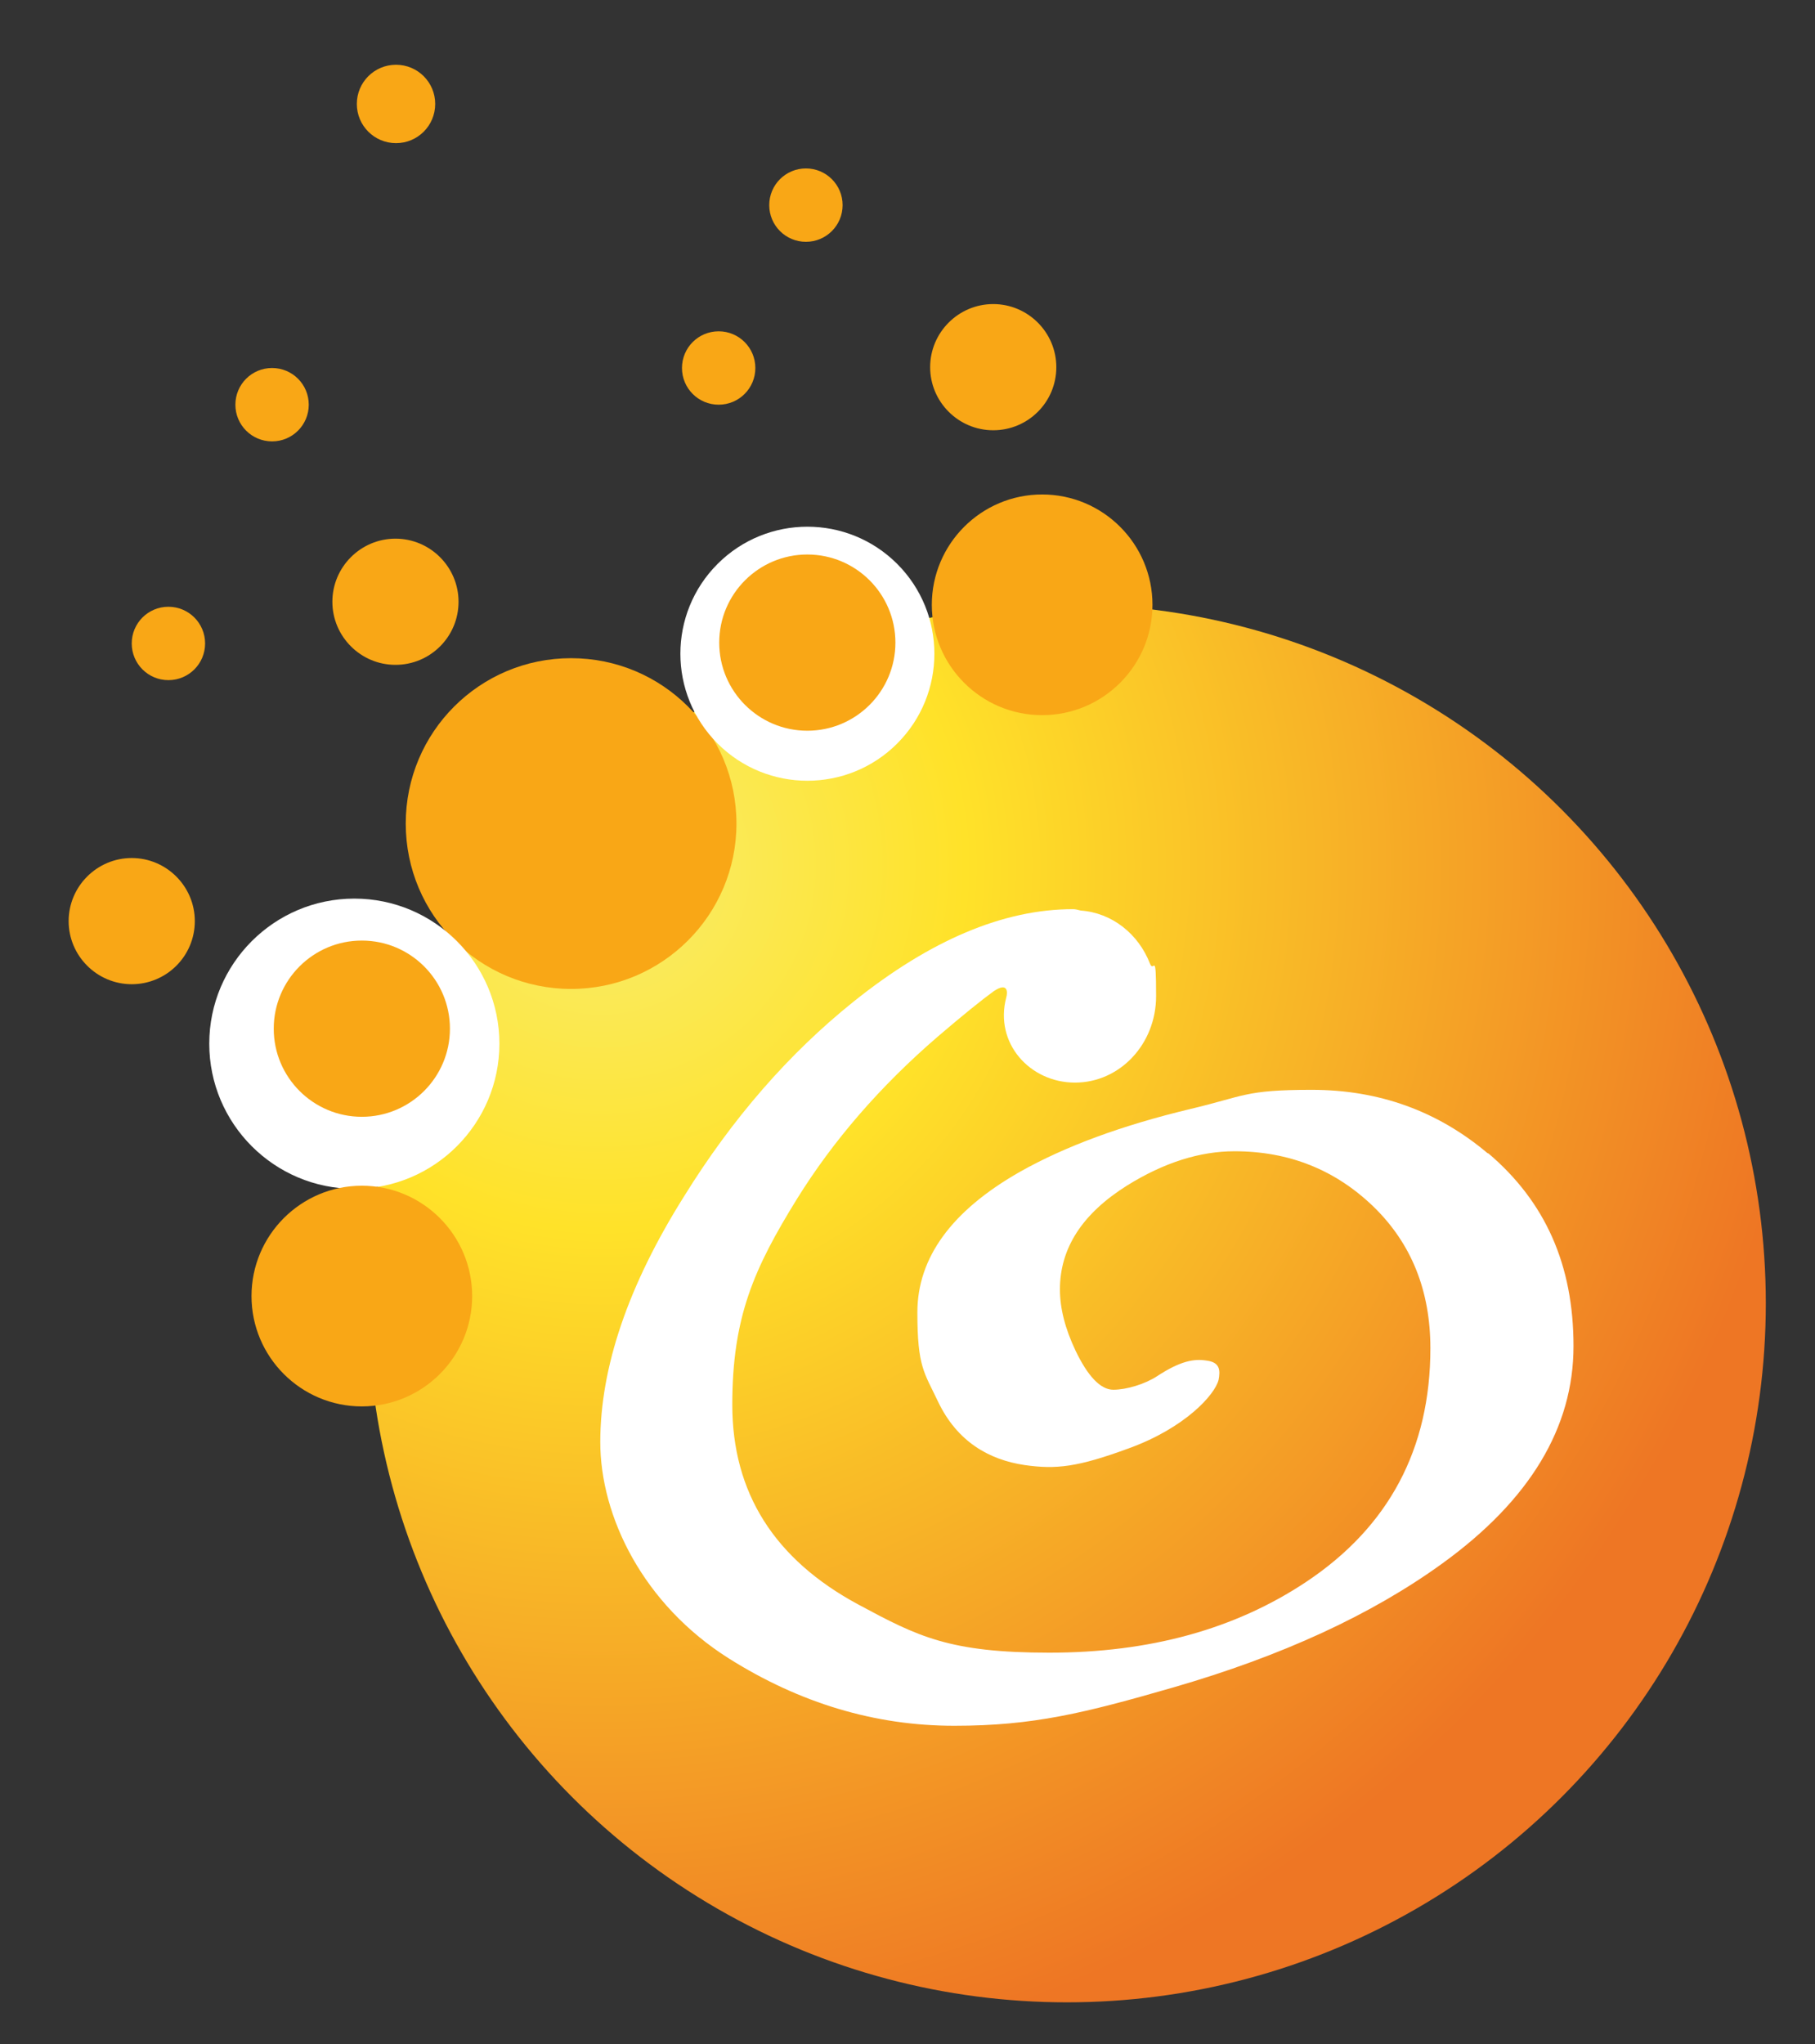
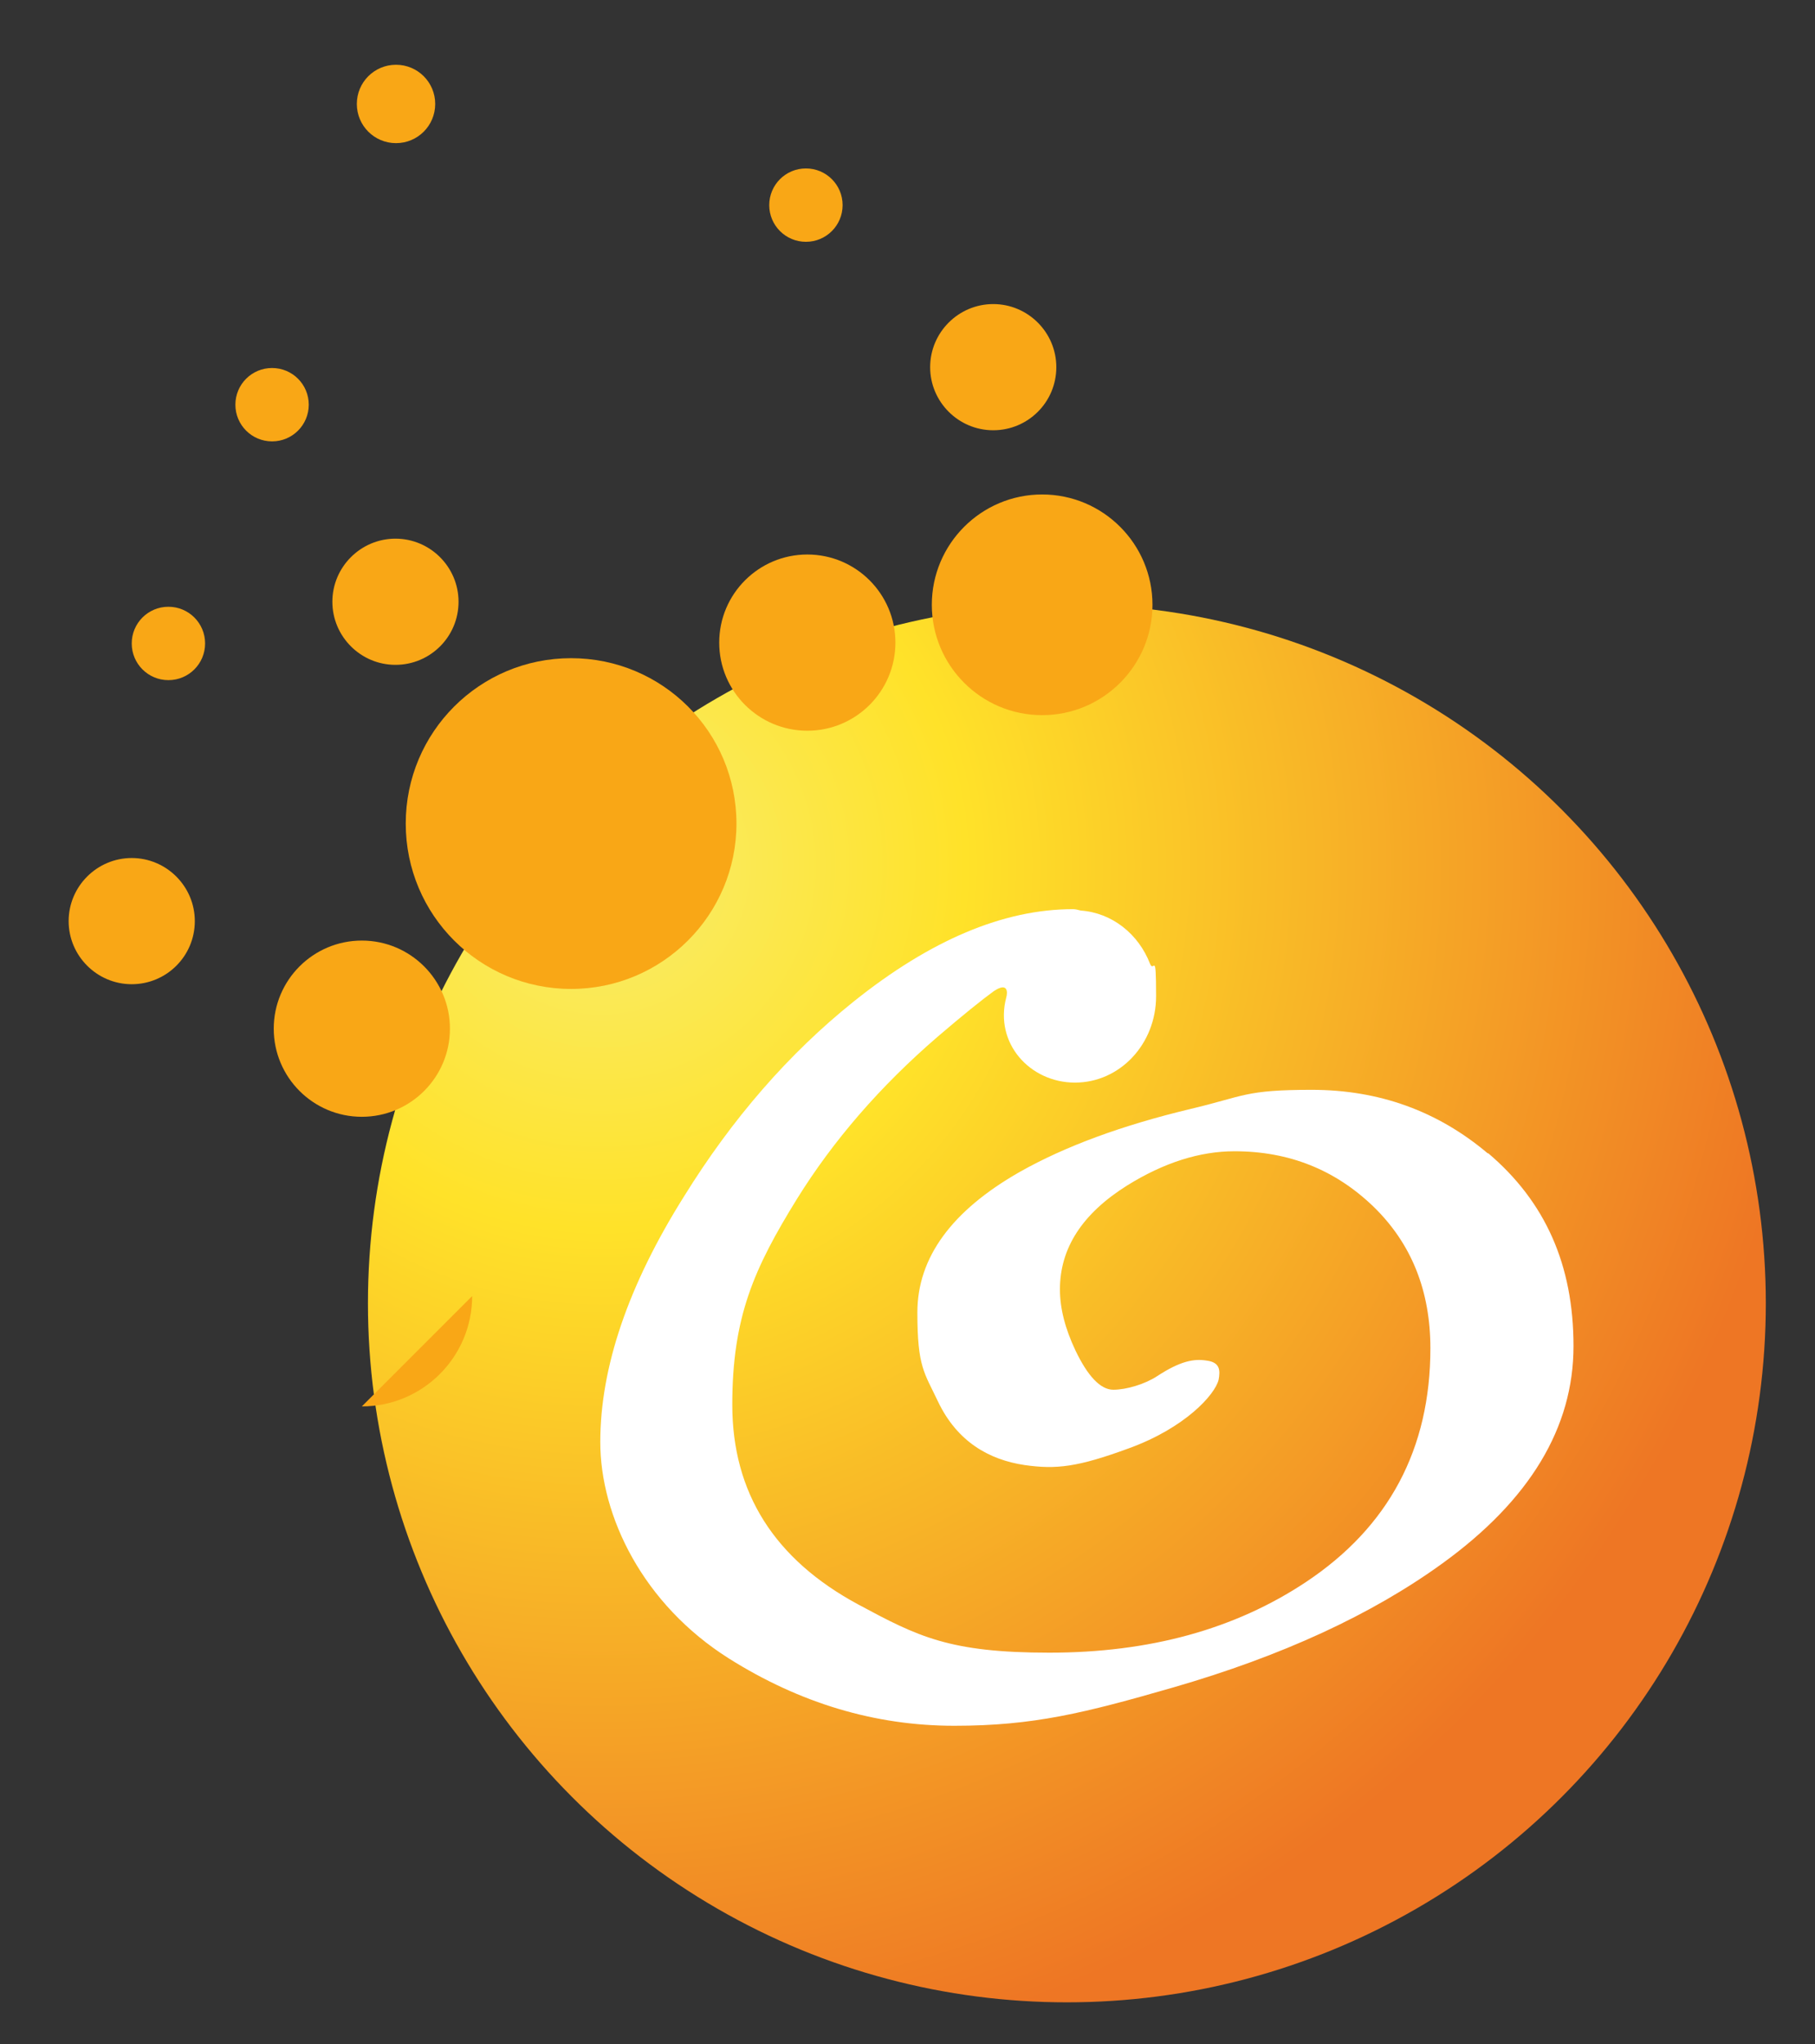
<svg xmlns="http://www.w3.org/2000/svg" id="Ebene_1" version="1.1" viewBox="0 0 653.1 735.4">
  <rect x="0" y="0" width="653.1" height="735.4" fill="#333333" stroke="none" />
  <defs>
    <style>
      .st0 {
        fill: #fff;
      }

      .st1 {
        fill: url(#Unbenannter_Verlauf);
      }

      .st2 {
        fill: #f9a716;
      }
    </style>
    <radialGradient id="Unbenannter_Verlauf" data-name="Unbenannter Verlauf" cx="216.2" cy="638" fx="216.2" fy="638" r="437" gradientTransform="translate(0 949.3) scale(1 -1)" gradientUnits="userSpaceOnUse">
      <stop offset="0" stop-color="#f8ed6e" />
      <stop offset=".3" stop-color="#ffe229" />
      <stop offset="1" stop-color="#ee7624" />
    </radialGradient>
  </defs>
  <g id="Layer_1">
    <circle class="st1" cx="383.9" cy="468.9" r="251.5" />
    <path class="st2" d="M414.7,217.6c0,21.9-17.8,39.7-39.7,39.7s-39.7-17.8-39.7-39.7,17.8-39.7,39.7-39.7,39.7,17.8,39.7,39.7h0Z" />
    <path class="st2" d="M265,296.3c0,32.8-26.6,59.5-59.5,59.5s-59.5-26.6-59.5-59.5,26.6-59.5,59.5-59.5,59.5,26.6,59.5,59.5Z" />
-     <path class="st0" d="M179.7,375.5c0,28.8-23.4,52.2-52.2,52.2s-52.2-23.4-52.2-52.2,23.4-52.2,52.2-52.2,52.2,23.4,52.2,52.2Z" />
-     <circle class="st0" cx="290.5" cy="235.2" r="45.7" transform="translate(-81.2 274.3) rotate(-45)" />
    <path class="st2" d="M161.9,370.1c0,17.5-14.2,31.7-31.7,31.7s-31.7-14.2-31.7-31.7,14.2-31.7,31.7-31.7,31.7,14.2,31.7,31.7Z" />
    <path class="st2" d="M165,216.5c0,12.6-10.2,22.7-22.7,22.7s-22.7-10.2-22.7-22.7,10.2-22.7,22.7-22.7,22.7,10.2,22.7,22.7Z" />
    <path class="st2" d="M70.1,331.4c0,12.6-10.2,22.7-22.7,22.7s-22.7-10.2-22.7-22.7,10.2-22.7,22.7-22.7,22.7,10.2,22.7,22.7Z" />
    <path class="st2" d="M380.1,132.1c0,12.6-10.2,22.7-22.7,22.7s-22.7-10.2-22.7-22.7,10.2-22.7,22.7-22.7,22.7,10.2,22.7,22.7Z" />
    <path class="st2" d="M156.6,37.4c0,7.8-6.3,14.1-14.1,14.1s-14.1-6.3-14.1-14.1,6.3-14.1,14.1-14.1,14.1,6.3,14.1,14.1Z" />
-     <path class="st2" d="M271.8,132.4c0,7.3-5.9,13.2-13.2,13.2s-13.2-5.9-13.2-13.2,5.9-13.2,13.2-13.2,13.2,5.9,13.2,13.2Z" />
    <path class="st2" d="M73.8,231.5c0,7.3-5.9,13.2-13.2,13.2s-13.2-5.9-13.2-13.2,5.9-13.2,13.2-13.2,13.2,5.9,13.2,13.2Z" />
    <path class="st2" d="M111.1,145.6c0,7.3-5.9,13.2-13.2,13.2s-13.2-5.9-13.2-13.2,5.9-13.2,13.2-13.2,13.2,5.9,13.2,13.2Z" />
    <path class="st2" d="M303.2,73.8c0,7.3-5.9,13.2-13.2,13.2s-13.2-5.9-13.2-13.2,5.9-13.2,13.2-13.2,13.2,5.9,13.2,13.2Z" />
    <path class="st2" d="M322.2,231.2c0,17.5-14.2,31.7-31.7,31.7s-31.7-14.2-31.7-31.7,14.2-31.7,31.7-31.7,31.7,14.2,31.7,31.7Z" />
-     <path class="st2" d="M169.9,466.3c0,21.9-17.8,39.7-39.7,39.7s-39.7-17.8-39.7-39.7,17.8-39.7,39.7-39.7,39.7,17.8,39.7,39.7Z" />
+     <path class="st2" d="M169.9,466.3c0,21.9-17.8,39.7-39.7,39.7Z" />
    <path class="st0" d="M535.4,415c-18.1-15.3-39.2-22.9-63.4-22.9s-24.2,2.3-43.7,6.9c-24.6,5.9-45,13.4-61.3,22.6-24.6,14-36.9,30.9-36.9,50.6s2.5,21.6,7.4,32c6.9,14.5,18.4,21,31.2,22.9,11.3,1.6,19,.8,37.7-6.1,20-7.3,30.8-19.2,32.1-24.6.6-3.3.6-6.3-4.4-6.9-4.4-.7-9.3.1-17.7,5.6-4.4,2.9-11.1,4.9-15.8,4.9s-9.3-5.1-13.6-14.1c-3.7-7.8-5.6-15.1-5.6-22,0-14.9,8.1-27.3,24.2-37.4,13.2-8.2,26.1-12.3,38.6-12.3,19.7,0,36.3,6.7,50,19.9,13.7,13.3,20.5,30.3,20.5,51,0,36.2-15,64.3-44.8,84.1-25.6,17-56.3,25.4-92.3,25.4s-47.3-5.8-68.7-17.3c-30.3-16.3-45.4-40.3-45.4-71.9s7.8-49,23.3-74.1c13-20.9,29.8-40.4,50.7-58.4,9-7.7,15.7-13.1,20.1-16.3,5.1-3.4,5,.4,4.5,2.2-4.4,16.5,8.5,30.7,24.7,30.7s29.2-13.9,29.2-31.1-.8-8.1-2.2-11.7q-.9-2.4,0,0c1.4,3.6,0,0,0,0-4.1-10.6-13.6-18.3-24.9-19.1-1.1-.3-2-.5-2.8-.5-25,0-51.3,11.1-79,33.3-23.2,18.6-43.6,42-61,70.1-20.1,32-30.1,61.5-30.1,88.3s15.4,58.4,46.3,77.9c25.6,16.1,52.6,24.2,81.1,24.2s46.9-4.6,78.8-13.8c39.1-11.3,71.4-26.2,96.8-44.6,31.5-22.8,47.2-48.9,47.2-78.2s-10.2-52-30.7-69.4h-.1Z" />
  </g>
</svg>